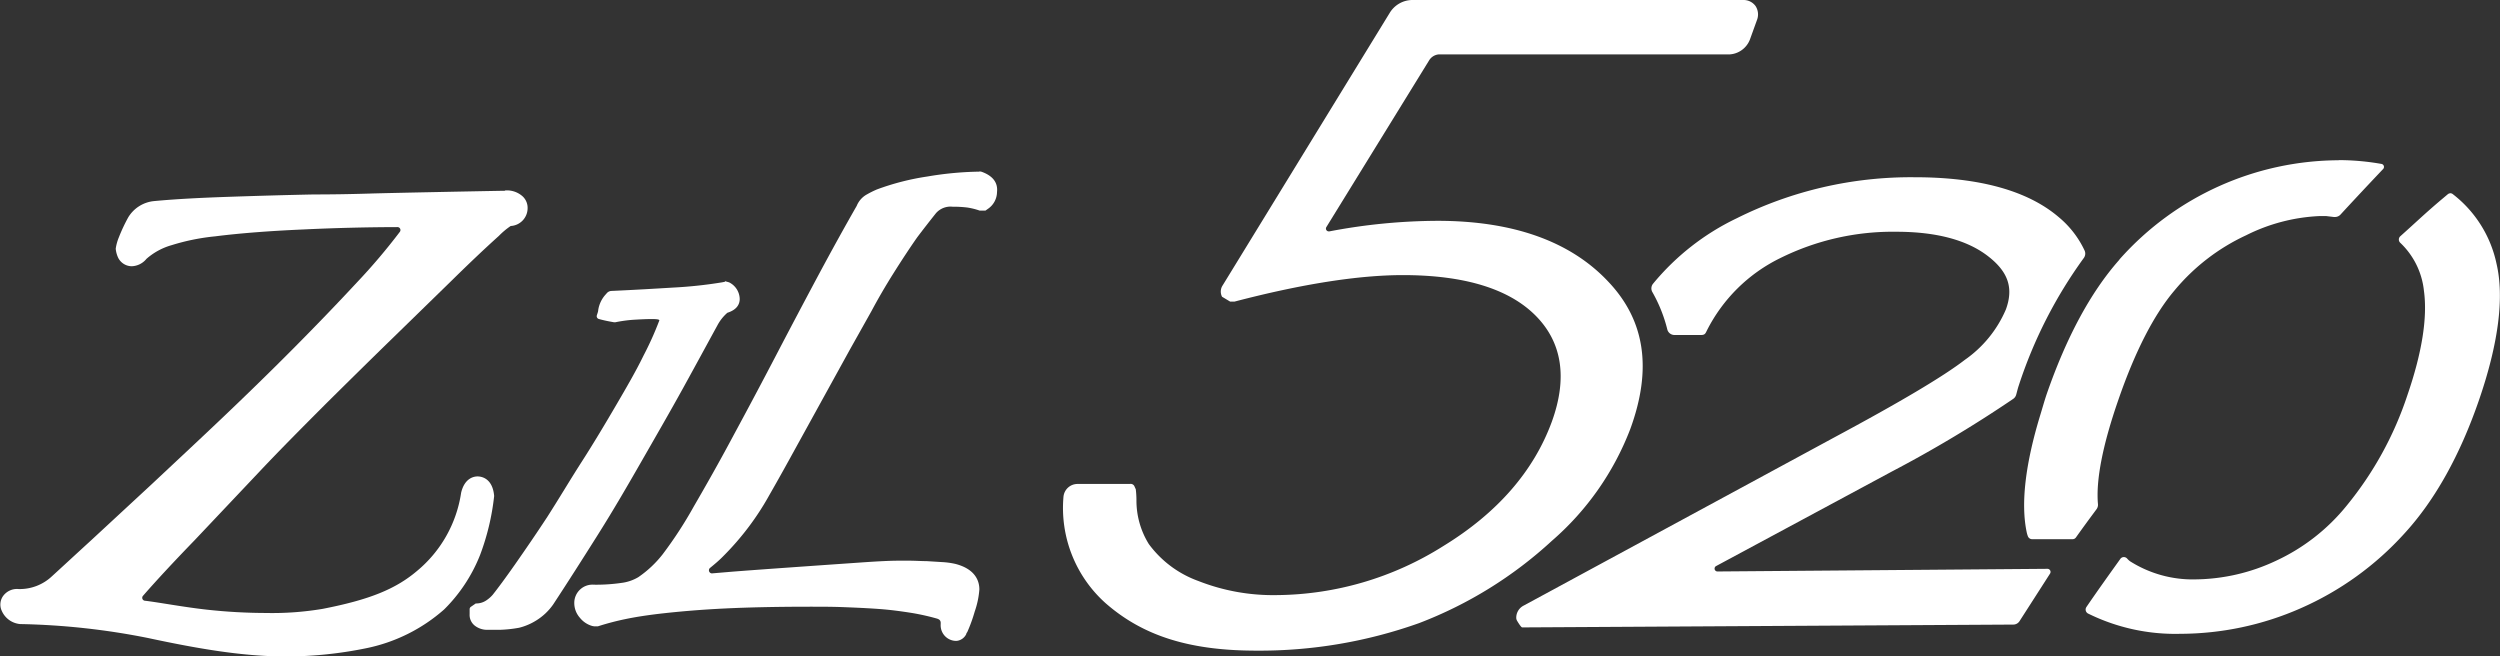
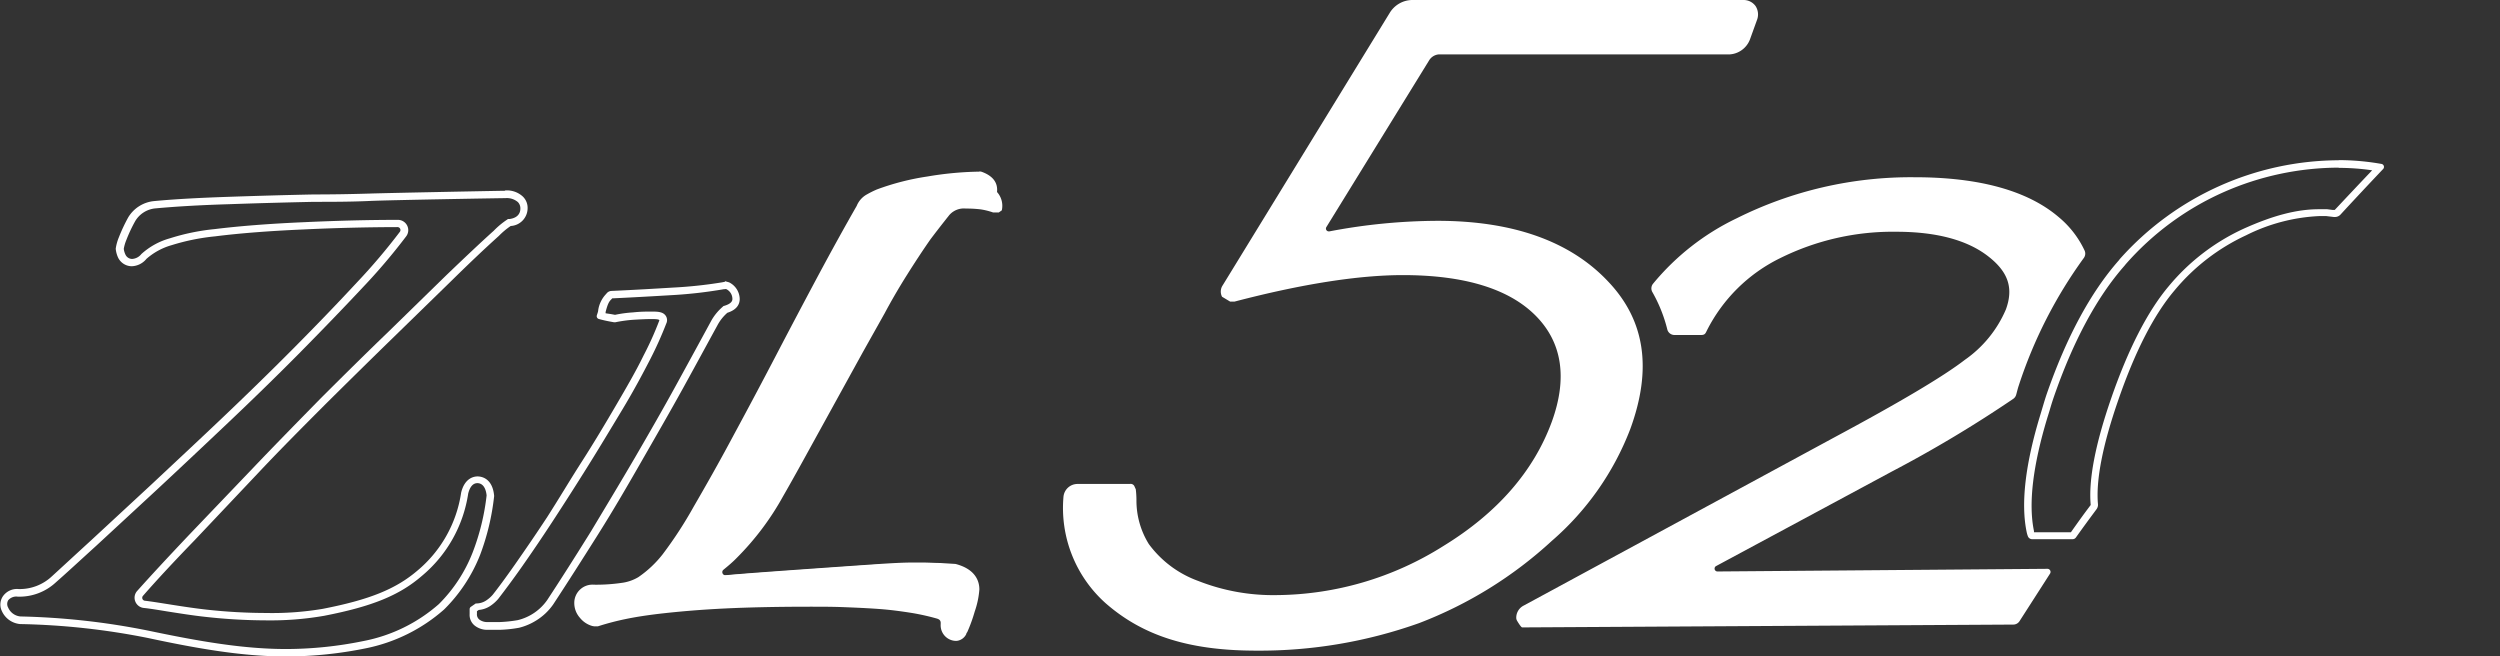
<svg xmlns="http://www.w3.org/2000/svg" viewBox="0 0 338.51 88.89">
  <rect x="0" y="0" width="338.51" height="88.89" fill="#333333" stroke="none" />
  <defs>
    <style>.cls-1{fill:#fff;}</style>
  </defs>
  <g id="レイヤー_2" data-name="レイヤー 2">
    <g id="レイヤー_1-2" data-name="レイヤー 1">
      <path class="cls-1" d="M129.55,86.26a1.69,1.69,0,0,1-1.29-.59,1.66,1.66,0,0,1-.36-1.09,1.15,1.15,0,0,0-.86-1.32l-.56-.15a27.83,27.83,0,0,0-2.82-.61c-1.68-.27-3.22-.45-4.69-.56-1.8-.14-3.34-.22-4.72-.25-1.55,0-3-.06-4.39-.06-4.62,0-8.63.08-11.9.25-3.07.15-5.79.37-8.06.63s-3.92.51-5.29.8-2.55.6-3.57.92l-.16,0-.4,0-.21,0a2.74,2.74,0,0,1-1.36-.93,2.47,2.47,0,0,1-.66-1.63,2,2,0,0,1,2.17-2,24.75,24.75,0,0,0,3.78-.25,6.54,6.54,0,0,0,2.48-.84,15.07,15.07,0,0,0,3.43-3.22,53.38,53.38,0,0,0,4.24-6.51c1.62-2.78,3.4-6,5.44-9.73,2.32-4.3,4.1-7.64,5.75-10.83,1.93-3.7,3.83-7.29,5.71-10.81s3.67-6.72,5.17-9.35l0-.05,0-.06a2.63,2.63,0,0,1,1.2-1.3,11.2,11.2,0,0,1,1.3-.63,32.35,32.35,0,0,1,6.71-1.72,43.71,43.71,0,0,1,6.93-.66l.15,0c1.3.45,1.89,1.18,1.77,2.21a2.33,2.33,0,0,1-.93,1.78l-.29.2-.53,0a8.84,8.84,0,0,0-1.68-.4,14.66,14.66,0,0,0-2.1-.12,3.07,3.07,0,0,0-2.63,1.06c-.82,1-1.67,2.11-2.56,3.29-1,1.4-2,3-3.24,4.92-1.11,1.74-2.12,3.49-3,5.19l-2.89,5.15L107.42,60.2c-1.26,2.28-2.47,4.43-3.63,6.47a36.74,36.74,0,0,1-6.16,8.21c-.59.56-1.19,1.1-1.8,1.6a.92.92,0,0,0-.27,1,.91.91,0,0,0,.85.59l2.32-.19c3.15-.25,17.53-1.26,17.67-1.27,2.45-.17,4.21-.26,5.24-.26h1.59c.76,0,1.51,0,2.27.06l2.09.13a9.39,9.39,0,0,1,1.71.23c2.36.62,2.86,2,2.86,3a11.44,11.44,0,0,1-.61,2.85l-.06.2a19.91,19.91,0,0,1-.87,2.49l-.1.2-.09.09v.09a1.08,1.08,0,0,1-.82.58Z" />
-       <path class="cls-1" d="M132.56,24.21l.1,0c1.5.55,1.41,1.33,1.37,1.7a1.81,1.81,0,0,1-.71,1.39l-.18.12-.29,0a9.48,9.48,0,0,0-1.68-.4,15.77,15.77,0,0,0-2.17-.12,3.65,3.65,0,0,0-3,1.26c-.94,1.18-1.78,2.25-2.58,3.31-1,1.39-2.06,3.05-3.25,4.93s-2.13,3.52-3,5.2l-2.9,5.18L107,60c-1.13,2.06-2.32,4.17-3.62,6.47a36.29,36.29,0,0,1-6.08,8.1c-.58.55-1.17,1.08-1.79,1.59a1.42,1.42,0,0,0,.92,2.48h.12l2.24-.18c3.15-.25,17.52-1.26,17.67-1.27,2.44-.17,4.19-.26,5.2-.26h1.59c.72,0,1.46,0,2.23.06l2.1.13a8.49,8.49,0,0,1,1.62.22c1.64.43,2.48,1.26,2.48,2.48a11.17,11.17,0,0,1-.58,2.7l-.07.2a19.14,19.14,0,0,1-.83,2.4l-.09.16-.17.19v.12a.58.58,0,0,1-.36.23,1.18,1.18,0,0,1-.92-.42,1.21,1.21,0,0,1-.24-.76v-.06a1.61,1.61,0,0,0-1.22-1.74h0l-.55-.14a26.91,26.91,0,0,0-2.85-.63c-1.71-.27-3.26-.45-4.73-.56-1.81-.14-3.36-.22-4.75-.25-1.61,0-3.05-.06-4.4-.06-4.63,0-8.65.08-11.92.25s-5.79.37-8.1.63-3.94.52-5.33.81-2.58.61-3.61.93l-.09,0-.24,0-.11,0h0A2.26,2.26,0,0,1,79.28,83a2,2,0,0,1-.53-1.3,1.47,1.47,0,0,1,1.67-1.49,25.54,25.54,0,0,0,3.85-.25A7.13,7.13,0,0,0,87,79a15.54,15.54,0,0,0,3.53-3.32,55.87,55.87,0,0,0,4.29-6.57c1.61-2.78,3.39-6,5.44-9.75,2.33-4.3,4.1-7.64,5.75-10.83,1.83-3.5,3.61-6.85,5.71-10.8,2-3.65,3.66-6.71,5.17-9.34l0-.1,0-.11a2.21,2.21,0,0,1,1-1,11.52,11.52,0,0,1,1.22-.6,33.16,33.16,0,0,1,6.62-1.69,44.51,44.51,0,0,1,6.8-.65m.1-1a45.56,45.56,0,0,0-7.06.66,33.88,33.88,0,0,0-6.83,1.75,13,13,0,0,0-1.35.67A3.1,3.1,0,0,0,116,27.88c-1.49,2.6-3.19,5.66-5.18,9.37-1.88,3.52-3.78,7.11-5.71,10.81s-3.83,7.27-5.75,10.82c-2,3.75-3.81,6.93-5.43,9.72a55.3,55.3,0,0,1-4.2,6.45,14.72,14.72,0,0,1-3.3,3.1,5.89,5.89,0,0,1-2.3.78,23.93,23.93,0,0,1-3.7.24,2.47,2.47,0,0,0-2.67,2.49,3,3,0,0,0,.77,2,3.27,3.27,0,0,0,1.66,1.1l.27.05.49,0,.25-.08a36.33,36.33,0,0,1,3.52-.91c1.39-.29,3.14-.56,5.24-.79s4.79-.47,8-.63,7.19-.25,11.87-.25c1.38,0,2.84,0,4.37.06s3,.12,4.7.24,3.12.32,4.65.56a31.66,31.66,0,0,1,3.32.75c.6.18.5.56.5.84a2.11,2.11,0,0,0,2.15,2.18h0a1.64,1.64,0,0,0,1.32-.93.06.06,0,0,1,0,0c0-.11.1-.21.14-.28a21,21,0,0,0,1-2.76,11.66,11.66,0,0,0,.63-3c0-1-.42-2.72-3.23-3.45a10.42,10.42,0,0,0-1.81-.25l-2.1-.13c-.76,0-1.53-.06-2.29-.06h-1.59c-1,0-2.74.08-5.27.26,0,0-14.49,1-17.68,1.27l-2.25.19h0a.42.42,0,0,1-.26-.73c.62-.51,1.22-1,1.82-1.62a37.21,37.21,0,0,0,6.26-8.32c1.15-2,2.37-4.2,3.62-6.48l7.24-13.14,2.9-5.17c.88-1.65,1.88-3.38,3-5.16s2.25-3.5,3.22-4.88c.88-1.17,1.74-2.26,2.54-3.27a2.62,2.62,0,0,1,2.25-.88,15.71,15.71,0,0,1,2,.11,9.26,9.26,0,0,1,1.68.42l.77,0,.41-.29A2.79,2.79,0,0,0,135,26c.13-1.17-.46-2.17-2.11-2.75l-.26-.05Z" />
-       <path class="cls-1" d="M38.79,88.39c-5.77,0-11.66-1-18.73-2.49A97.78,97.78,0,0,0,2.68,84a2.52,2.52,0,0,1-2-1.5A1.48,1.48,0,0,1,.74,81a1.88,1.88,0,0,1,1.74-.75,6.79,6.79,0,0,0,4.8-1.83c1.23-1.07,3-2.67,5.42-4.9l8.08-7.48q4.53-4.21,9.58-9c3.26-3.09,6.53-6.27,9.71-9.47s6.12-6.29,8.67-9a83.41,83.41,0,0,0,5.81-6.86.85.85,0,0,0,.08-.93.88.88,0,0,0-.8-.5c-4.15,0-8.45.12-12.78.32-4.61.2-8.64.52-12,.93a29.3,29.3,0,0,0-5.95,1.21,9.25,9.25,0,0,0-3.62,2,2.24,2.24,0,0,1-1.62.84,1.59,1.59,0,0,1-1.38-.87,3,3,0,0,1-.27-1,5.93,5.93,0,0,1,.38-1.37,23.41,23.41,0,0,1,1.24-2.64,4.14,4.14,0,0,1,3.11-2c2.9-.26,6.3-.46,10.07-.57s7.65-.24,11.51-.32h0c2.42,0,5,0,7.56-.12s17.75-.38,18.3-.38a2.73,2.73,0,0,1,2,.67,1.66,1.66,0,0,1,.5,1.26,1.91,1.91,0,0,1-1.86,1.89l-.12,0-.1.06a10.09,10.09,0,0,0-1.68,1.42c-1.76,1.58-3.8,3.51-6.39,6l-8,7.81c-2.54,2.45-5.41,5.26-9,8.84s-6.46,6.51-9.15,9.35l-8.7,9.11c-2.84,3-5.06,5.38-7,7.55a.89.89,0,0,0,.57,1.47c.81.09,1.92.27,3.21.47,1.61.26,3.43.55,5.2.74a73.94,73.94,0,0,0,8.06.45,42.16,42.16,0,0,0,7.81-.6c6.35-1.23,10-2.7,13-5.22a17.58,17.58,0,0,0,6.14-10.93c.36-1.54,1.23-1.77,1.72-1.77s1.58.21,1.75,2.2A31.41,31.41,0,0,1,64.51,75a20.67,20.67,0,0,1-4.71,7.17A22.15,22.15,0,0,1,49.35,87.3,52.7,52.7,0,0,1,38.79,88.39Z" />
+       <path class="cls-1" d="M132.56,24.21l.1,0c1.5.55,1.41,1.33,1.37,1.7a1.81,1.81,0,0,1-.71,1.39l-.18.12-.29,0a9.48,9.48,0,0,0-1.68-.4,15.77,15.77,0,0,0-2.17-.12,3.65,3.65,0,0,0-3,1.26c-.94,1.18-1.78,2.25-2.58,3.31-1,1.39-2.06,3.05-3.25,4.93s-2.13,3.52-3,5.2l-2.9,5.18L107,60c-1.13,2.06-2.32,4.17-3.62,6.47a36.29,36.29,0,0,1-6.08,8.1c-.58.55-1.17,1.08-1.79,1.59a1.42,1.42,0,0,0,.92,2.48h.12l2.24-.18c3.15-.25,17.52-1.26,17.67-1.27,2.44-.17,4.19-.26,5.2-.26h1.59c.72,0,1.46,0,2.23.06l2.1.13a8.49,8.49,0,0,1,1.62.22c1.64.43,2.48,1.26,2.48,2.48a11.17,11.17,0,0,1-.58,2.7l-.07.2a19.14,19.14,0,0,1-.83,2.4l-.09.16-.17.19v.12a.58.58,0,0,1-.36.23,1.18,1.18,0,0,1-.92-.42,1.21,1.21,0,0,1-.24-.76v-.06a1.61,1.61,0,0,0-1.22-1.74h0l-.55-.14a26.91,26.91,0,0,0-2.85-.63c-1.71-.27-3.26-.45-4.73-.56-1.81-.14-3.36-.22-4.75-.25-1.61,0-3.05-.06-4.4-.06-4.63,0-8.65.08-11.92.25s-5.79.37-8.1.63-3.94.52-5.33.81-2.58.61-3.61.93l-.09,0-.24,0-.11,0h0A2.26,2.26,0,0,1,79.28,83a2,2,0,0,1-.53-1.3,1.47,1.47,0,0,1,1.67-1.49,25.54,25.54,0,0,0,3.85-.25A7.13,7.13,0,0,0,87,79a15.54,15.54,0,0,0,3.53-3.32,55.87,55.87,0,0,0,4.29-6.57c1.61-2.78,3.39-6,5.44-9.75,2.33-4.3,4.1-7.64,5.75-10.83,1.83-3.5,3.61-6.85,5.71-10.8,2-3.65,3.66-6.71,5.17-9.34l0-.1,0-.11a2.21,2.21,0,0,1,1-1,11.52,11.52,0,0,1,1.22-.6,33.16,33.16,0,0,1,6.62-1.69,44.51,44.51,0,0,1,6.8-.65m.1-1a45.56,45.56,0,0,0-7.06.66,33.88,33.88,0,0,0-6.83,1.75,13,13,0,0,0-1.35.67A3.1,3.1,0,0,0,116,27.88c-1.49,2.6-3.19,5.66-5.18,9.37-1.88,3.52-3.78,7.11-5.71,10.81s-3.83,7.27-5.75,10.82c-2,3.75-3.81,6.93-5.43,9.72a55.3,55.3,0,0,1-4.2,6.45,14.72,14.72,0,0,1-3.3,3.1,5.89,5.89,0,0,1-2.3.78,23.93,23.93,0,0,1-3.7.24,2.47,2.47,0,0,0-2.67,2.49,3,3,0,0,0,.77,2,3.27,3.27,0,0,0,1.66,1.1l.27.05.49,0,.25-.08a36.33,36.33,0,0,1,3.52-.91c1.39-.29,3.14-.56,5.24-.79s4.79-.47,8-.63,7.19-.25,11.87-.25c1.38,0,2.84,0,4.37.06s3,.12,4.7.24,3.12.32,4.65.56a31.66,31.66,0,0,1,3.32.75c.6.18.5.56.5.84a2.11,2.11,0,0,0,2.15,2.18h0a1.64,1.64,0,0,0,1.32-.93.06.06,0,0,1,0,0c0-.11.1-.21.14-.28a21,21,0,0,0,1-2.76,11.66,11.66,0,0,0,.63-3c0-1-.42-2.72-3.23-3.45l-2.1-.13c-.76,0-1.53-.06-2.29-.06h-1.59c-1,0-2.74.08-5.27.26,0,0-14.49,1-17.68,1.27l-2.25.19h0a.42.42,0,0,1-.26-.73c.62-.51,1.22-1,1.82-1.62a37.21,37.21,0,0,0,6.26-8.32c1.15-2,2.37-4.2,3.62-6.48l7.24-13.14,2.9-5.17c.88-1.65,1.88-3.38,3-5.16s2.25-3.5,3.22-4.88c.88-1.17,1.74-2.26,2.54-3.27a2.62,2.62,0,0,1,2.25-.88,15.71,15.71,0,0,1,2,.11,9.26,9.26,0,0,1,1.68.42l.77,0,.41-.29A2.79,2.79,0,0,0,135,26c.13-1.17-.46-2.17-2.11-2.75l-.26-.05Z" />
      <path class="cls-1" d="M68.42,26.83a2.3,2.3,0,0,1,1.7.53,1.2,1.2,0,0,1,.34.89c0,.45-.2,1.22-1.43,1.4l-.24,0-.2.14a10.75,10.75,0,0,0-1.73,1.45c-1.78,1.6-3.81,3.52-6.4,6l-8,7.81c-2.55,2.45-5.41,5.27-9,8.85C40,57.43,37,60.49,34.28,63.35l-8.7,9.1c-2.84,3-5.06,5.39-7,7.56a1.37,1.37,0,0,0-.27,1.41,1.39,1.39,0,0,0,1.16.9c.79.08,1.89.26,3.17.47,1.61.25,3.44.55,5.22.74A75.22,75.22,0,0,0,36,84a42.49,42.49,0,0,0,7.9-.62C50.36,82.12,54.05,80.63,57.1,78a18,18,0,0,0,6.3-11.19c.17-.65.51-1.39,1.24-1.39.4,0,1.09.22,1.25,1.65A31.08,31.08,0,0,1,64,74.8a20.22,20.22,0,0,1-4.58,7,21.64,21.64,0,0,1-10.21,5,52.43,52.43,0,0,1-10.46,1.08c-5.72,0-11.59-1-18.63-2.48A98.07,98.07,0,0,0,2.77,83.47a2,2,0,0,1-1.66-1.19,1,1,0,0,1,0-1l0,0,0,0a1.43,1.43,0,0,1,1.3-.49A7.26,7.26,0,0,0,7.6,78.82c1.26-1.1,3-2.71,5.44-4.93l8.08-7.47c3.28-3.05,6.41-6,9.58-9s6.55-6.28,9.72-9.48c3.31-3.35,6.15-6.3,8.68-9A81.35,81.35,0,0,0,55,32a1.38,1.38,0,0,0,.13-1.46,1.4,1.4,0,0,0-1.25-.77c-4.15,0-8.46.12-12.8.32-4.62.2-8.66.52-12,.93A29.54,29.54,0,0,0,23,32.27a9.55,9.55,0,0,0-3.86,2.13,1.73,1.73,0,0,1-1.23.66,1,1,0,0,1-.93-.6,2.46,2.46,0,0,1-.22-.77,5.68,5.68,0,0,1,.35-1.2,19.92,19.92,0,0,1,1.21-2.57A3.57,3.57,0,0,1,21,28.22c2.92-.27,6.3-.46,10-.57,4-.14,7.79-.24,11.48-.32,2.43,0,5,0,7.6-.12s17.73-.38,18.28-.38m0-1c-.5,0-15.51.29-18.31.38-2.64.08-5.18.12-7.57.12-3.87.08-7.7.19-11.51.32s-7.15.3-10.13.58a4.6,4.6,0,0,0-3.47,2.19,22.83,22.83,0,0,0-1.27,2.7,6.5,6.5,0,0,0-.43,1.55h0a3.62,3.62,0,0,0,.34,1.25,2.07,2.07,0,0,0,1.82,1.13,2.68,2.68,0,0,0,2-1,8.82,8.82,0,0,1,3.43-1.86A29.4,29.4,0,0,1,29.15,32c3.33-.42,7.34-.73,11.92-.93,4.4-.21,8.7-.31,12.76-.32a.4.4,0,0,1,.32.63,82.18,82.18,0,0,1-5.78,6.82c-2.49,2.68-5.32,5.64-8.66,9-3.18,3.2-6.46,6.39-9.69,9.46s-6.56,6.17-9.58,9l-8.08,7.48C10,75.3,8.23,76.94,7,78.06a6.35,6.35,0,0,1-4.47,1.7,2.32,2.32,0,0,0-2.15,1,2,2,0,0,0-.15,1.93,3,3,0,0,0,2.49,1.81A97,97,0,0,1,20,86.38C27.09,87.9,33,88.89,38.79,88.89A54.41,54.41,0,0,0,49.45,87.8a22.8,22.8,0,0,0,10.69-5.28A21.48,21.48,0,0,0,65,75.16a32.47,32.47,0,0,0,1.91-8c-.21-2.46-1.78-2.65-2.25-2.65s-1.74.2-2.22,2.2a17,17,0,0,1-6,10.62c-2.91,2.46-6.48,3.89-12.74,5.11A41.09,41.09,0,0,1,36,83a74.72,74.72,0,0,1-8-.45c-3.17-.35-6.57-1-8.4-1.21a.4.4,0,0,1-.25-.65c2-2.29,4.31-4.76,7-7.54L35,64c2.82-3,5.81-6,9.14-9.34,3.12-3.09,6.12-6.05,9-8.85l8-7.8c2.4-2.36,4.51-4.36,6.4-6.06a10.24,10.24,0,0,1,1.61-1.35,2.42,2.42,0,0,0,2.29-2.37,2.13,2.13,0,0,0-.65-1.62,3.16,3.16,0,0,0-2.39-.82Z" />
-       <path class="cls-1" d="M66.77,84.79H65.9a2.3,2.3,0,0,1-1.27-.43,1.35,1.35,0,0,1-.54-1.18v-.62l.56-.39a3,3,0,0,0,1.44-.46,5,5,0,0,0,1-.88c.78-1,1.85-2.44,3.12-4.24s2.79-4,4.31-6.35c1.76-2.71,3.31-5.14,4.73-7.44s3.06-4.95,4.61-7.57,2.75-4.83,3.75-6.77a45.83,45.83,0,0,0,2.14-4.75l.13-.2-.13-.34c-.18-.35-.63-.42-1.45-.42s-1.57,0-2.56.1a18.14,18.14,0,0,0-2.5.35l-.61-.12a11.79,11.79,0,0,1-1.26-.29c.07-.25.13-.49.16-.65a3.48,3.48,0,0,1,.92-2L82.6,40a.36.36,0,0,1,.32-.15c3-.14,5.67-.29,8.31-.45a62,62,0,0,0,6.7-.72l.24-.05.36.11a2,2,0,0,1,1.14,1.78c0,.64-.44,1.11-1.32,1.39l-.1,0-.09.07a6.39,6.39,0,0,0-1.47,1.87c-1.38,2.53-2.93,5.38-4.66,8.52s-3.53,6.31-5.55,9.78c-1.85,3.16-3.82,6.46-6,10.08-2.14,3.45-4.14,6.6-6,9.35a7.34,7.34,0,0,1-2.11,2,7.75,7.75,0,0,1-2.18.92,19,19,0,0,1-2.55.26Z" />
      <path class="cls-1" d="M98.15,39.14l.17,0a1.48,1.48,0,0,1,.85,1.32c0,.16,0,.6-1,.92l-.21.06-.16.15a7,7,0,0,0-1.58,2c-1.37,2.53-2.93,5.38-4.65,8.52s-3.54,6.31-5.55,9.77c-1.84,3.15-3.82,6.44-6,10.07-2.14,3.44-4.14,6.58-5.92,9.29a6.81,6.81,0,0,1-4,2.73,18.44,18.44,0,0,1-2.45.26H65.93a1.75,1.75,0,0,1-1-.32.88.88,0,0,1-.35-.79v-.36l.24-.17a3.32,3.32,0,0,0,1.53-.52,5.13,5.13,0,0,0,1.13-1c.77-1,1.85-2.43,3.13-4.25s2.8-4.05,4.31-6.37c1.75-2.68,3.3-5.12,4.75-7.44s3.06-5,4.62-7.59,2.75-4.84,3.76-6.79a50.17,50.17,0,0,0,2.16-4.81,1.06,1.06,0,0,0,0-.95c-.33-.62-1-.68-1.89-.68s-1.59,0-2.61.11a16.61,16.61,0,0,0-2.43.33l-.54-.1L82,42.42l0-.16c.31-1.23.51-1.47.8-1.75l0,0,0,0,.09-.11,0,0h0c2.64-.12,5.27-.27,8.3-.45A60.86,60.86,0,0,0,98,39.16l.13,0m0-1-.36.07a60.19,60.19,0,0,1-6.64.71c-2.64.16-5.34.32-8.28.45a.9.9,0,0,0-.69.31l-.13.15A4,4,0,0,0,81,42c0,.18-.11.44-.19.72a.39.39,0,0,0,.27.47c.41.12,1,.25,1.42.33l.66.12h.14a18.73,18.73,0,0,1,2.43-.34c1-.06,1.81-.1,2.53-.1s1.11.06,1,.23a43.48,43.48,0,0,1-2.14,4.75c-1,2.06-2.32,4.33-3.73,6.74s-3,5.08-4.6,7.57S75.77,67.39,74.1,70c-1.54,2.35-3,4.47-4.3,6.33s-2.36,3.29-3.09,4.21a4.28,4.28,0,0,1-.9.78,2.43,2.43,0,0,1-1.29.39l-.1,0-.67.46a.4.4,0,0,0-.16.32v.68a1.84,1.84,0,0,0,.73,1.57,2.72,2.72,0,0,0,1.56.54h1.79A17.68,17.68,0,0,0,70.29,85a8,8,0,0,0,2.34-1,7.79,7.79,0,0,0,2.27-2.15c1.88-2.86,3.88-6,6-9.36s4-6.6,6-10.09,3.85-6.69,5.56-9.79,3.28-6,4.66-8.52a6,6,0,0,1,1.37-1.74c1.39-.44,1.67-1.26,1.67-1.87a2.57,2.57,0,0,0-1.44-2.25l-.53-.15Z" />
      <path class="cls-1" d="M170.11,87.6c-8.91,0-15.11-1.94-20.1-6.3a16.83,16.83,0,0,1-5.53-14A1.41,1.41,0,0,1,145.85,66h7.28l.05.09.12.27a11.36,11.36,0,0,1,.08,1.28,11.62,11.62,0,0,0,1.75,6.26,14.81,14.81,0,0,0,6.92,5.18,28.2,28.2,0,0,0,10.79,2,43.35,43.35,0,0,0,22.83-6.7c7.41-4.54,12.43-10.29,14.92-17.1,2.22-6.11,1.44-11.13-2.33-14.91s-9.87-5.62-18.3-5.62c-6,0-13.74,1.2-22.87,3.59h-.38l-.85-.51a1,1,0,0,1,.13-.94L188.63,2A3.16,3.16,0,0,1,191.17.5h44.92a1.45,1.45,0,0,1,1.21.58,1.58,1.58,0,0,1,.12,1.46l-.95,2.62a2.68,2.68,0,0,1-2.35,1.71H194.77a2.15,2.15,0,0,0-1.69,1.06l-13.9,22.54a.92.92,0,0,0,0,.91.88.88,0,0,0,.77.45h.18a79.48,79.48,0,0,1,14.55-1.47c10.05,0,17.69,2.71,22.73,8,4.85,5.16,5.79,11.55,2.87,19.54a37.51,37.51,0,0,1-10.47,14.92,55.48,55.48,0,0,1-17.86,11A63.48,63.48,0,0,1,170.11,87.6Z" />
      <path class="cls-1" d="M236.09,1a.94.94,0,0,1,.79.36,1.07,1.07,0,0,1,.07,1L236,5a2.14,2.14,0,0,1-1.88,1.38H194.77a2.65,2.65,0,0,0-2.12,1.29L178.76,30.2a1.41,1.41,0,0,0,0,1.42,1.39,1.39,0,0,0,1.21.71,1.23,1.23,0,0,0,.27,0,78.8,78.8,0,0,1,14.46-1.46c9.9,0,17.43,2.65,22.36,7.89,4.71,5,5.62,11.23,2.77,19a37.06,37.06,0,0,1-10.34,14.72,55.12,55.12,0,0,1-17.69,11,63.21,63.21,0,0,1-21.65,3.66c-8.78,0-14.87-1.9-19.77-6.17A16.34,16.34,0,0,1,145,67.3a.92.92,0,0,1,.87-.76h7c0,.33.06.7.07,1.15a12.06,12.06,0,0,0,1.84,6.53,15.18,15.18,0,0,0,7.14,5.36,28.62,28.62,0,0,0,11,2,43.92,43.92,0,0,0,23.09-6.77c7.51-4.6,12.6-10.44,15.13-17.36,2.3-6.31,1.47-11.51-2.44-15.44S198.53,36.25,190,36.25c-6.07,0-13.79,1.2-22.94,3.59h-.18l-.54-.33a.77.77,0,0,1,.11-.36L189.06,2.28A2.64,2.64,0,0,1,191.17,1h44.92m0-1H191.17a3.62,3.62,0,0,0-3,1.75L165.56,38.63a1.52,1.52,0,0,0-.09,1.55l1.1.66h.58c9.13-2.39,16.81-3.59,22.81-3.59,8.29,0,14.33,1.84,17.95,5.47s4.36,8.47,2.21,14.39c-2.46,6.71-7.4,12.37-14.71,16.84a42.85,42.85,0,0,1-22.57,6.63,27.67,27.67,0,0,1-10.6-1.92,14.36,14.36,0,0,1-6.69-5,11.18,11.18,0,0,1-1.67-6,13.34,13.34,0,0,0-.09-1.41l-.16-.35a.56.56,0,0,0-.64-.37h-7.14A1.91,1.91,0,0,0,144,67.25a17.29,17.29,0,0,0,5.71,14.43c5.09,4.45,11.39,6.42,20.42,6.42a64.3,64.3,0,0,0,22-3.72,56,56,0,0,0,18-11.15,38,38,0,0,0,10.61-15.12c3-8.19,2-14.75-3-20-5.13-5.45-12.89-8.21-23.09-8.21A79.4,79.4,0,0,0,180,31.33h-.08a.38.38,0,0,1-.32-.59L193.5,8.19a1.7,1.7,0,0,1,1.27-.82h39.35a3.15,3.15,0,0,0,2.82-2l.95-2.63a2.08,2.08,0,0,0-.18-1.92A2,2,0,0,0,236.09,0Z" />
-       <path class="cls-1" d="M295.23,85.32A26.31,26.31,0,0,1,283,82.63c-.05-.08-.05-.12,0-.17,1.66-2.42,3.32-4.74,4.58-6.49h.16a3.31,3.31,0,0,0,.47.42A16.29,16.29,0,0,0,297.36,79a26.72,26.72,0,0,0,11-2.55,27.26,27.26,0,0,0,9.79-7.65,47.51,47.51,0,0,0,8.28-15.05c2-5.86,2.78-10.7,2.26-14.4a10.94,10.94,0,0,0-3.35-6.8V32.4l.66-.61c1.74-1.63,2.69-2.53,4.7-4.27l1-.84h.09a15.61,15.61,0,0,1,5.77,9.19c1,4.49.24,10.57-2.36,18.1s-5.92,13.46-10,17.88a40.84,40.84,0,0,1-14,10.07A40.14,40.14,0,0,1,295.23,85.32Z" />
-       <path class="cls-1" d="M331.77,27.28A15.21,15.21,0,0,1,337.08,36c1,4.39.23,10.38-2.34,17.82s-5.86,13.33-9.87,17.71a40.32,40.32,0,0,1-13.79,9.94,39.63,39.63,0,0,1-15.85,3.36,26.1,26.1,0,0,1-11.65-2.43c1.17-1.7,2.44-3.5,4.05-5.74a2.51,2.51,0,0,0,.24.19,16.87,16.87,0,0,0,9.49,2.65,27.1,27.1,0,0,0,11.24-2.6,27.88,27.88,0,0,0,10-7.77,47.87,47.87,0,0,0,8.37-15.22c2-5.93,2.81-10.85,2.29-14.63a11.52,11.52,0,0,0-3.2-6.79l.36-.34c1.73-1.62,2.69-2.51,4.67-4.24l.72-.62m0-1.12a.57.57,0,0,0-.38.14l-1,.84C328.15,29.09,327.24,30,325,32a.6.6,0,0,0,0,.87,10.45,10.45,0,0,1,3.21,6.5c.5,3.63-.26,8.4-2.25,14.17a46.67,46.67,0,0,1-8.19,14.9,26.79,26.79,0,0,1-9.61,7.5,26.17,26.17,0,0,1-10.82,2.51A15.86,15.86,0,0,1,288.42,76a2.55,2.55,0,0,1-.38-.35.61.61,0,0,0-.46-.22.58.58,0,0,0-.48.25c-1.54,2.15-3.08,4.3-4.59,6.51a.61.61,0,0,0,.21.88,26.66,26.66,0,0,0,12.51,2.75,40.62,40.62,0,0,0,16.25-3.44,41.34,41.34,0,0,0,14.13-10.19c4.1-4.48,7.49-10.56,10.07-18.06s3.43-13.78,2.37-18.37a16.08,16.08,0,0,0-5.94-9.48.57.57,0,0,0-.35-.12Z" />
-       <path class="cls-1" d="M275.16,72.54a.12.12,0,0,1-.11-.08,2.9,2.9,0,0,1-.14-.48c-.79-3.75-.17-9,1.83-15.6l.3-1c.16-.56.33-1.12.54-1.72,2.64-7.67,5.9-13.74,9.69-18l.13-.16a39.24,39.24,0,0,1,29.27-13.22,32.07,32.07,0,0,1,5.59.49c-1.93,2-3.85,4-5.74,6.07a.48.48,0,0,1-.37.14l-.36,0-.71-.09c-.36,0-.72,0-1.08,0-2.91,0-6.11.84-10.08,2.63A28.14,28.14,0,0,0,294,39c-2.83,3.35-5.42,8.41-7.7,15-2.11,6.11-3,10.89-2.75,14.22a.51.51,0,0,1-.1.35c-.93,1.26-1.89,2.56-2.79,3.83Z" />
      <path class="cls-1" d="M316.67,22.73a31.38,31.38,0,0,1,4.53.33c-1.83,1.92-3.49,3.69-5.07,5.37l-.25,0-.77-.1c-.36,0-.73,0-1.11,0-3,0-6.25.85-10.29,2.68a28.77,28.77,0,0,0-10.07,7.76c-2.86,3.4-5.48,8.52-7.79,15.2-2.13,6.17-3.07,11-2.76,14.41-1,1.31-1.84,2.5-2.68,3.69l-5,0a.94.94,0,0,1,0-.16c-.77-3.67-.16-8.83,1.81-15.35.11-.34.21-.68.31-1,.16-.55.33-1.11.53-1.7,2.62-7.6,5.85-13.61,9.59-17.86l.16-.2,0,0A38.27,38.27,0,0,1,301.13,26a38.82,38.82,0,0,1,15.54-3.3m0-1a39.89,39.89,0,0,0-29.59,13.32c-.06.06-.12.16-.18.23-3.82,4.33-7.12,10.44-9.8,18.2-.33,1-.56,1.84-.84,2.75-2,6.56-2.66,11.93-1.84,15.85a3.47,3.47,0,0,0,.16.55.62.62,0,0,0,.59.41l5.46,0a.56.56,0,0,0,.47-.25c.9-1.27,1.85-2.56,2.8-3.84a1,1,0,0,0,.17-.68c-.28-3.24.63-7.93,2.73-14,2.26-6.57,4.82-11.58,7.61-14.88a27.75,27.75,0,0,1,9.72-7.5A24.55,24.55,0,0,1,314,29.26c.35,0,.69,0,1,0l1,.12h.15a1,1,0,0,0,.74-.3q2.85-3.09,5.8-6.2a.41.41,0,0,0-.21-.68,33.39,33.39,0,0,0-5.81-.52Z" />
      <path class="cls-1" d="M206.28,84.42a4.23,4.23,0,0,1-.41-.61.68.68,0,0,1-.07-.17,1.33,1.33,0,0,1,.74-1.23l42-22.64c9-4.84,14.87-8.31,17.82-10.58a16.45,16.45,0,0,0,5.73-7.07c1.1-3,.24-5.58-2.63-7.79s-7.2-3.39-12.69-3.39a34.73,34.73,0,0,0-15.9,3.61,22.27,22.27,0,0,0-10.19,10l-.07.12a.82.82,0,0,1-.13.24h0a.44.44,0,0,1-.17,0h-3.59a.5.5,0,0,1-.49-.4,20.07,20.07,0,0,0-2.08-5.18.51.51,0,0,1,0-.58A33,33,0,0,1,235.36,30a52.26,52.26,0,0,1,23.92-5.51c8.62,0,15.06,1.76,19.16,5.24a12.49,12.49,0,0,1,3.37,4.37.48.48,0,0,1-.06.5A62.49,62.49,0,0,0,272.88,52c-.1.29-.17.56-.24.82l-.12.45a.47.47,0,0,1-.19.29,170.32,170.32,0,0,1-16.44,9.81L232.11,76.18a.89.89,0,0,0-.45,1,.88.88,0,0,0,.86.68l44.56-.35L273,83.81a.51.51,0,0,1-.41.23l-65.91.38Z" />
      <path class="cls-1" d="M259.28,25c8.49,0,14.83,1.72,18.84,5.12a12,12,0,0,1,3.23,4.18,63.72,63.72,0,0,0-9,17.54c-.11.32-.18.59-.25.86a4.32,4.32,0,0,1-.12.45A168.9,168.9,0,0,1,255.65,63L231.88,75.74a1.39,1.39,0,0,0,.66,2.61h0L276.16,78l-3.55,5.54-65.9.38h-.18l-.22-.34v0a.87.87,0,0,1,.48-.7l42-22.64c9.07-4.86,14.92-8.33,17.89-10.62a16.93,16.93,0,0,0,5.9-7.3c1.19-3.26.27-6-2.79-8.36s-7.4-3.49-13-3.49a35.27,35.27,0,0,0-16.12,3.66,22.78,22.78,0,0,0-10.35,10.08h0l-.11.23-3.46,0a20.88,20.88,0,0,0-2.14-5.32,32.46,32.46,0,0,1,11-8.59A51.68,51.68,0,0,1,259.28,25m0-1a52.77,52.77,0,0,0-24.15,5.57,33.26,33.26,0,0,0-11.31,8.86,1,1,0,0,0-.07,1.14,19.91,19.91,0,0,1,2,5,1,1,0,0,0,1,.79h3.59c.5,0,.59-.21.75-.55h0a21.88,21.88,0,0,1,10-9.88,34.27,34.27,0,0,1,15.67-3.55c5.38,0,9.55,1.1,12.39,3.28s3.49,4.39,2.46,7.23a15.94,15.94,0,0,1-5.57,6.84c-2.94,2.27-8.91,5.8-17.75,10.54L206.31,82a1.83,1.83,0,0,0-1,1.73.86.86,0,0,0,.13.36s.5.86.67.86h.6l65.91-.38a1,1,0,0,0,.83-.46l4.14-6.45a.42.42,0,0,0-.35-.64h0l-44.7.36h0a.39.39,0,0,1-.18-.73l23.78-12.79A168.59,168.59,0,0,0,272.61,54a1,1,0,0,0,.39-.56c.12-.41.2-.8.35-1.24a62.06,62.06,0,0,1,8.8-17.26,1,1,0,0,0,.12-1,13.09,13.09,0,0,0-3.51-4.54C274.57,25.82,268,24,259.28,24Z" />
    </g>
  </g>
</svg>